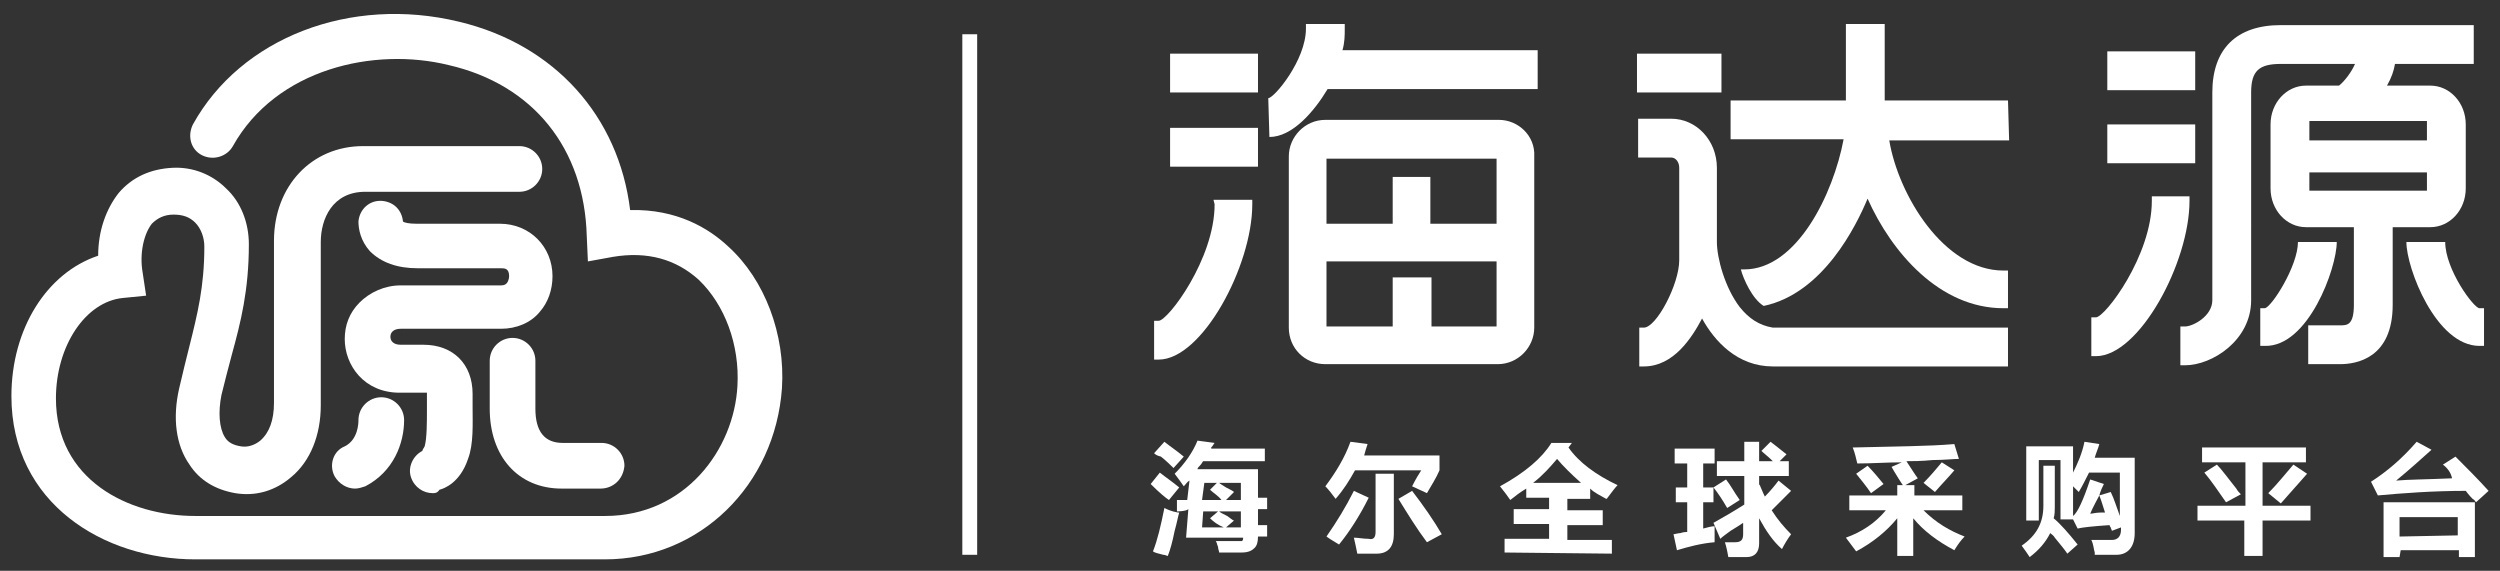
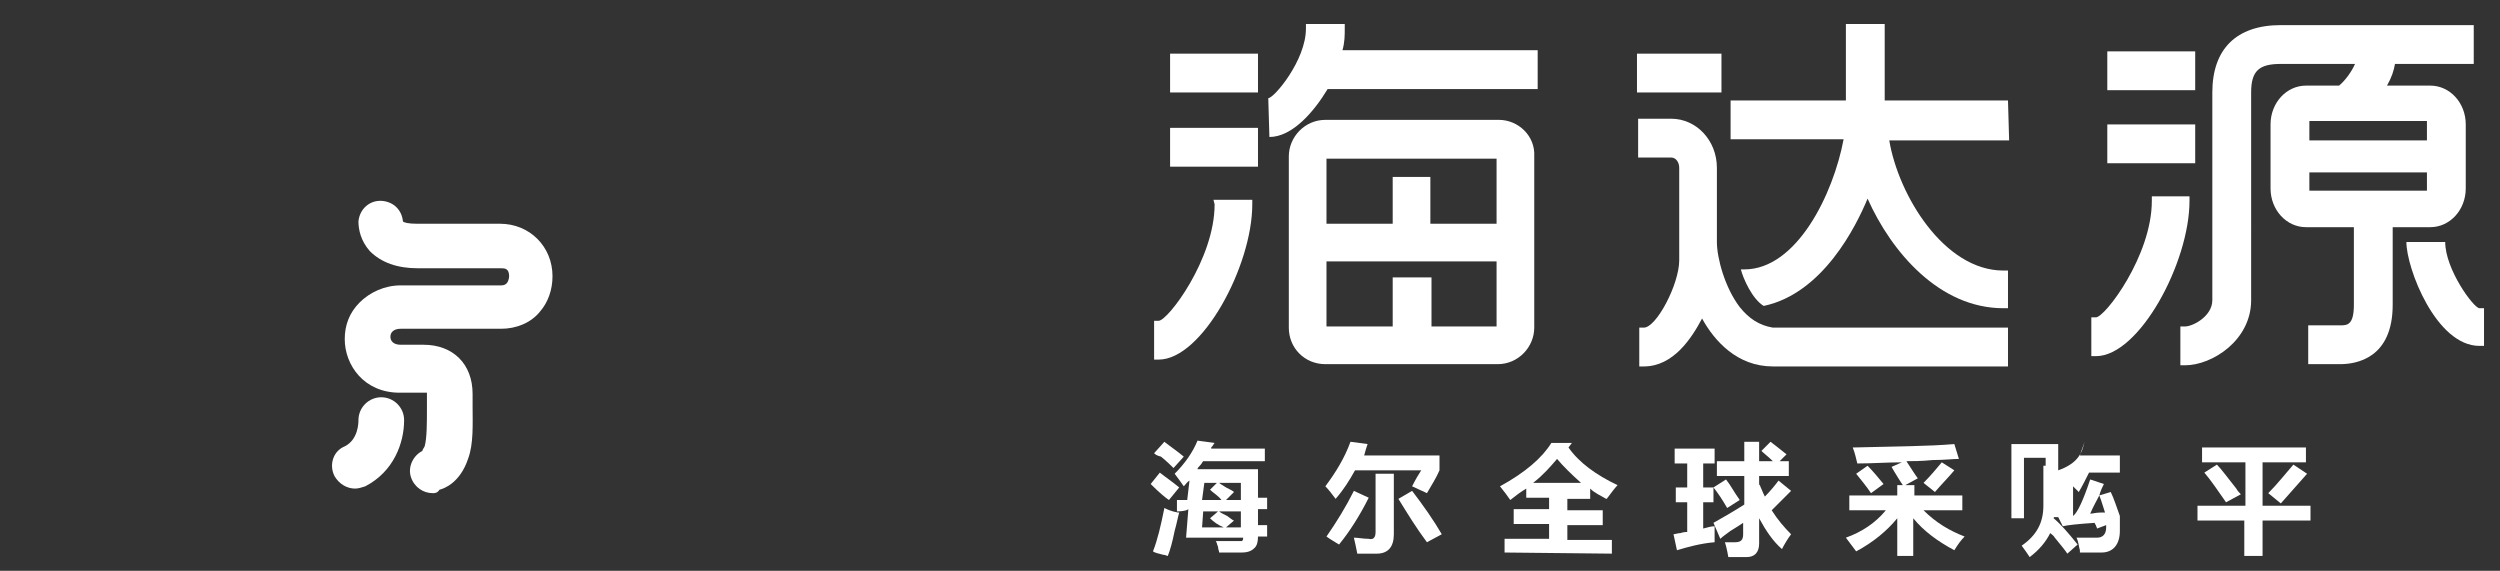
<svg xmlns="http://www.w3.org/2000/svg" version="1.1" id="图层_1" x="0px" y="0px" viewBox="0 0 219 50" style="enable-background:new 0 0 219 50;" xml:space="preserve">
  <rect x="0" y="0" width="219" height="50" fill="#333333" stroke="none" />
  <style type="text/css">
	.st0{fill:#FFFFFF;}
</style>
  <g>
-     <rect x="84.3" y="3" class="st0" width="1.3" height="45.6" />
    <rect x="102.5" y="4.7" class="st0" width="7.7" height="3.4" />
    <rect x="102.5" y="11.2" class="st0" width="7.7" height="3.4" />
    <path class="st0" d="M106.4,17.9c0,4.8-4.1,10.2-4.9,10.2h-0.4v3.4h0.4c3.8,0,8.2-8.2,8.2-13.6v-0.4h-3.4L106.4,17.9L106.4,17.9z" />
    <path class="st0" d="M117.8,2.5V2.1h-3.4v0.4c0,2.8-2.8,6.1-3.3,6.1l0.1,3.4c2,0,3.9-2.2,5.1-4.2h18.4V4.4h-17.1   C117.8,3.7,117.8,3.1,117.8,2.5z" />
    <path class="st0" d="M131.3,10.5h-15.2c-1.8,0-3.2,1.5-3.2,3.2v15c0,1.8,1.4,3.2,3.2,3.2h15.1c1.8,0,3.2-1.5,3.2-3.2v-15   C134.5,11.9,133,10.5,131.3,10.5z M122,24.3v4.3l-5.8,0v-5.7h14.9l0,5.7l-5.7,0v-4.3L122,24.3L122,24.3z M122,15.5v4.1h-5.8v-5.7   l14.9,0l0,5.7h-5.8v-4.1H122z" />
    <rect x="143.4" y="4.7" class="st0" width="7.4" height="3.4" />
    <rect x="184.6" y="4.5" class="st0" width="7.7" height="3.4" />
    <rect x="184.6" y="10.9" class="st0" width="7.7" height="3.4" />
    <path class="st0" d="M191.9,17.2h-3.4v0.4c0,4.8-4.1,10.2-4.9,10.2h-0.4v3.4h0.4c3.8,0,8.2-8.2,8.2-13.6V17.2z" />
    <path class="st0" d="M216,16.5v-5.6c0-1.9-1.4-3.4-3.1-3.4h-3.8c0.4-0.7,0.6-1.3,0.7-1.9h6.9V2.2h-16.9c-3.9,0-6,2.1-6,5.9v18.2   c0,1.4-1.7,2.3-2.4,2.3H191V32h0.4c2.4,0,5.8-2.2,5.8-5.7V8.1c0-1.9,0.7-2.5,2.6-2.5h6.5c-0.3,0.7-0.9,1.5-1.4,1.9h-2.9   c-1.7,0-3.1,1.5-3.1,3.4v5.6c0,1.9,1.4,3.4,3.1,3.4h4.2v6.8c0,1.8-0.6,1.8-1.2,1.8h-2.8v3.4h2.8c1.4,0,4.6-0.5,4.6-5.2v-6.8h3.3   C214.6,19.9,216,18.4,216,16.5z M212.6,15.1v1.6v0h-10.3v0v-1.6C202.3,15.1,212.6,15.1,212.6,15.1z M202.3,12.3v-1.7v0h10.3v0v1.7   H202.3z" />
-     <path class="st0" d="M204.7,21.2h-3.4v0c0,2.1-2.3,5.7-2.9,5.8l-0.4,0v3.3h0.4C202.2,30.4,204.7,23.5,204.7,21.2L204.7,21.2   L204.7,21.2z" />
    <path class="st0" d="M217.2,27c-0.5,0-3-3.4-3-5.8v0h-3.4v0c0,2.3,2.6,9.1,6.4,9.1h0.4V27H217.2z" />
    <g>
      <path class="st0" d="M100.8,42.4l0.8-1c0.5,0.4,1.1,0.8,1.7,1.3l-0.9,1.1C102.1,43.6,101.6,43.2,100.8,42.4z M102,44.5    c0.2,0.1,0.6,0.3,1.2,0.4c0.1,0,0.1,0,0.1,0c-0.1,0.3-0.2,0.9-0.4,1.6c-0.2,1-0.4,1.7-0.6,2.2c-0.1,0-0.2-0.1-0.4-0.1    c-0.4-0.1-0.8-0.2-0.9-0.3C101.4,47.3,101.7,46,102,44.5z M101.1,39.7l0.9-1c0.5,0.4,1.1,0.8,1.7,1.3l-0.9,1    c-0.2-0.2-0.6-0.6-1.1-1C101.3,39.9,101.2,39.8,101.1,39.7z M103.1,44.8v-1h0.9l0.2-1.7c-0.2,0.1-0.3,0.3-0.5,0.5    c-0.2-0.3-0.5-0.7-0.8-1.1c0.9-0.9,1.6-1.9,2-2.9l1.5,0.2c-0.1,0.1-0.1,0.2-0.3,0.4c0,0.1,0,0.1,0,0.1h4.7v1.1h-5.4    c-0.1,0.1-0.1,0.2-0.3,0.4c-0.1,0.1-0.2,0.2-0.2,0.3h5.3c0,0.8,0,1.7,0,2.5h0.8v1h-0.8c0,0.5,0,0.9,0,1.4h0.8v1h-0.8    c0,0.5-0.1,0.8-0.3,1c-0.2,0.2-0.5,0.4-1.1,0.4c-0.3,0-0.9,0-2,0c0-0.1-0.1-0.3-0.1-0.5c-0.1-0.2-0.1-0.4-0.2-0.5    c0.7,0,1.2,0,1.6,0c0.3,0,0.6,0,0.7,0c0.1-0.1,0.1-0.2,0.1-0.3h-5l0.2-2.5C103.9,44.8,103.1,44.8,103.1,44.8z M106,45.4l0.7-0.6    h-1.3l-0.1,1.4h1.9C106.7,46,106.3,45.7,106,45.4z M106,42.9l0.6-0.6h-1.1l-0.2,1.5h1.7C106.7,43.4,106.3,43.2,106,42.9z     M108.1,45.6l-0.7,0.6h1.3c0-0.4,0-0.9,0-1.4h-1.9c0.1,0.1,0.3,0.2,0.7,0.4C107.8,45.4,108,45.6,108.1,45.6z M108.1,43.1l-0.7,0.7    h1.3c0-0.5,0-1,0-1.5h-1.9c0.1,0.1,0.3,0.2,0.6,0.4C107.8,42.9,108,43,108.1,43.1z" />
      <path class="st0" d="M118.3,38.7l1.5,0.2c-0.1,0.3-0.2,0.6-0.3,1h6.6v1.3c-0.3,0.7-0.7,1.3-1.1,2l-1.3-0.6    c0.3-0.6,0.6-1.1,0.8-1.4h-5.8c-0.5,0.9-1,1.7-1.7,2.5c-0.3-0.4-0.6-0.8-0.9-1.1C117,41.4,117.8,40.1,118.3,38.7z M118.6,43    l1.3,0.6c-0.8,1.6-1.7,3-2.6,4.1c-0.3-0.2-0.7-0.4-1.1-0.7C117.1,45.7,117.9,44.4,118.6,43z M120.5,46.6v-5.1h1.6v5.3    c0,1.1-0.5,1.7-1.5,1.7c-0.2,0-0.5,0-0.9,0c-0.4,0-0.7,0-0.8,0c-0.1-0.5-0.2-1-0.3-1.4c0.4,0,0.8,0.1,1.3,0.1    C120.3,47.3,120.5,47.1,120.5,46.6z M122.5,43.7l1.2-0.7c1,1.3,1.9,2.6,2.6,3.8l-1.3,0.7C124.1,46.3,123.3,45,122.5,43.7z" />
      <path class="st0" d="M131.8,48.4v-1.2h3.9v-1.3h-3.1v-1.3h3.1v-1h-2v-0.8c-0.5,0.3-0.9,0.6-1.4,1c-0.2-0.3-0.5-0.7-0.9-1.2    c2.2-1.2,3.7-2.5,4.5-3.8h1.8l-0.3,0.4c0.9,1.3,2.4,2.4,4.3,3.3c-0.2,0.2-0.5,0.6-0.8,1c-0.1,0.1-0.1,0.2-0.2,0.2    c-0.5-0.3-1-0.5-1.4-0.9v0.9h-2v1h3.1v1.3h-3.1v1.3h3.9v1.2L131.8,48.4L131.8,48.4z M136.4,40.2c-0.6,0.7-1.2,1.4-2.1,2.1h4.2    C137.6,41.5,136.9,40.8,136.4,40.2z" />
      <path class="st0" d="M146.9,48.2l-0.3-1.4c0.1,0,0.4-0.1,0.6-0.1c0.3-0.1,0.5-0.1,0.6-0.1V44h-1v-1.3h1v-2.1h-1.1v-1.3h3.5v1.3h-1    v2.1h0.9V44h-0.9v2.3c0.4-0.1,0.7-0.2,1-0.2c0,0.5,0,1,0,1.4C149,47.6,147.9,47.9,146.9,48.2z M154.3,39.5l0.8-0.8    c0.4,0.3,0.9,0.7,1.4,1.1l-0.6,0.6h0.8v1.3h-2.6v0.7c0,0.1,0.1,0.1,0.1,0.2c0.1,0.2,0.2,0.5,0.4,0.9c0.5-0.5,0.9-1,1.2-1.4    l1.1,0.9c-0.5,0.5-1.1,1.1-1.7,1.7c0.5,0.8,1.1,1.5,1.7,2.1c-0.3,0.4-0.6,0.9-0.8,1.3c-0.8-0.7-1.4-1.6-2-2.7v2.2    c0,0.8-0.4,1.2-1.1,1.2c-0.4,0-0.9,0-1.6,0c-0.1-0.6-0.2-1-0.3-1.3c0.1,0,0.2,0,0.4,0c0.2,0,0.4,0,0.5,0c0.5,0,0.7-0.2,0.7-0.7v-1    c-0.3,0.2-0.6,0.4-1.1,0.7c-0.4,0.3-0.7,0.5-0.9,0.7l-0.6-1.4c0.7-0.4,1.6-0.9,2.7-1.6v-2.5h-2.4v-1.3h2.4v-1.7h1.3v1.7h1.2    C154.9,40,154.5,39.7,154.3,39.5z M150.1,42.7l1.1-0.7c0.4,0.5,0.7,1.1,1.2,1.8l-1.1,0.7C150.9,43.8,150.5,43.2,150.1,42.7z" />
      <path class="st0" d="M162,44.7v-1.3h4.2v-0.9h0.5c-0.1-0.1-0.2-0.3-0.4-0.6c-0.3-0.5-0.5-0.8-0.6-1l0.9-0.4    c-1.3,0-2.6,0.1-3.9,0.1c-0.1-0.4-0.2-0.9-0.4-1.4c3.7-0.1,6.6-0.1,8.9-0.3l0.4,1.3c-0.5,0-1.3,0.1-2.3,0.1    c-1,0.1-1.8,0.1-2.3,0.1c0.4,0.6,0.7,1.1,1,1.5l-1.1,0.6h0.8v0.9h4.2v1.3h-3.4c1.1,1.1,2.3,1.8,3.6,2.3c-0.3,0.3-0.6,0.7-0.9,1.2    c-1.5-0.8-2.7-1.7-3.6-2.8v3.3h-1.4v-3.3c-0.9,1.1-2.1,2.1-3.6,2.9c-0.3-0.4-0.6-0.8-0.9-1.2c1.4-0.5,2.6-1.3,3.5-2.4L162,44.7    L162,44.7z M162.6,41.5l1-0.7c0.5,0.5,0.9,1,1.4,1.6l-1.1,0.8C163.5,42.6,163,42,162.6,41.5z M170.1,40.5l1.1,0.7    c-0.5,0.6-1.1,1.2-1.7,1.9l-1-0.8C169.1,41.7,169.6,41.1,170.1,40.5z" />
-       <path class="st0" d="M179,44.3v-3.5h1v3.6c0,0.3,0,0.7-0.1,1c0.6,0.5,1.3,1.3,2.1,2.3l-0.9,0.8c-0.2-0.3-0.6-0.8-1.1-1.4    c-0.1-0.2-0.3-0.3-0.4-0.4c-0.4,0.8-1,1.5-1.8,2.1c-0.2-0.3-0.4-0.6-0.7-1C178.4,46.9,179,45.8,179,44.3z M182.6,38.7l1.3,0.2    c-0.1,0.4-0.3,0.8-0.4,1.2h3.5c0,0.8,0,2,0,3.6c0,1.4,0,2.3,0,3c0,1.2-0.6,1.9-1.6,1.9c-0.3,0-0.9,0-1.9,0c0,0,0-0.1,0-0.2    c-0.1-0.3-0.1-0.7-0.3-1.1c0.4,0,0.9,0,1.4,0c0.2,0,0.3,0,0.4,0c0.5,0,0.8-0.3,0.8-0.9c0-0.1,0-0.1,0-0.2l-0.8,0.3    c0-0.1-0.1-0.2-0.1-0.3c-0.1-0.1-0.1-0.2-0.1-0.2c-1.5,0.1-2.4,0.2-2.8,0.3l-0.4-0.8h-1.1v-5.2h-1.9v5.3h-1.1v-6.5h4.1v2.3    C182,40.6,182.4,39.7,182.6,38.7z M183.9,43.4l1-0.3c0.3,0.6,0.5,1.3,0.8,2.1c0-1,0-2.3,0-3.8H183c-0.3,0.6-0.6,1.2-0.9,1.7    c-0.2-0.2-0.3-0.3-0.5-0.5v2.6c0.4-0.3,0.9-1.4,1.5-3.2l1.2,0.4C184.2,42.6,184,43,183.9,43.4c-0.2,0.4-0.5,0.9-0.8,1.6    c0.2,0,0.5-0.1,0.9-0.1c0.2,0,0.4,0,0.4,0C184.2,44.3,184.1,43.9,183.9,43.4z" />
+       <path class="st0" d="M179,44.3v-3.5h1v3.6c0,0.3,0,0.7-0.1,1c0.6,0.5,1.3,1.3,2.1,2.3l-0.9,0.8c-0.2-0.3-0.6-0.8-1.1-1.4    c-0.1-0.2-0.3-0.3-0.4-0.4c-0.4,0.8-1,1.5-1.8,2.1c-0.2-0.3-0.4-0.6-0.7-1C178.4,46.9,179,45.8,179,44.3z M182.6,38.7c-0.1,0.4-0.3,0.8-0.4,1.2h3.5c0,0.8,0,2,0,3.6c0,1.4,0,2.3,0,3c0,1.2-0.6,1.9-1.6,1.9c-0.3,0-0.9,0-1.9,0c0,0,0-0.1,0-0.2    c-0.1-0.3-0.1-0.7-0.3-1.1c0.4,0,0.9,0,1.4,0c0.2,0,0.3,0,0.4,0c0.5,0,0.8-0.3,0.8-0.9c0-0.1,0-0.1,0-0.2l-0.8,0.3    c0-0.1-0.1-0.2-0.1-0.3c-0.1-0.1-0.1-0.2-0.1-0.2c-1.5,0.1-2.4,0.2-2.8,0.3l-0.4-0.8h-1.1v-5.2h-1.9v5.3h-1.1v-6.5h4.1v2.3    C182,40.6,182.4,39.7,182.6,38.7z M183.9,43.4l1-0.3c0.3,0.6,0.5,1.3,0.8,2.1c0-1,0-2.3,0-3.8H183c-0.3,0.6-0.6,1.2-0.9,1.7    c-0.2-0.2-0.3-0.3-0.5-0.5v2.6c0.4-0.3,0.9-1.4,1.5-3.2l1.2,0.4C184.2,42.6,184,43,183.9,43.4c-0.2,0.4-0.5,0.9-0.8,1.6    c0.2,0,0.5-0.1,0.9-0.1c0.2,0,0.4,0,0.4,0C184.2,44.3,184.1,43.9,183.9,43.4z" />
      <path class="st0" d="M192.5,45.6v-1.3h4.2v-3.8h-3.8v-1.3h9.1v1.3h-3.8v3.8h4.2v1.3h-4.2v3.1h-1.6v-3.1H192.5z M193.1,41.4    l1.1-0.7c0.4,0.4,0.9,1.1,1.7,2.1c0.1,0.2,0.3,0.4,0.4,0.5L195,44C194.3,43,193.7,42.1,193.1,41.4z M200.9,40.7l1.2,0.8    c-0.8,0.9-1.5,1.7-2.3,2.6l-1.1-0.9C199.5,42.4,200.2,41.5,200.9,40.7z" />
-       <path class="st0" d="M214,40.7l1.1-0.7c1,1,2,2,2.9,3l-1.1,1c-0.1-0.1-0.1-0.2-0.3-0.3c-0.1-0.1-0.3-0.3-0.6-0.7    c-2.9,0-5.5,0.2-7.7,0.4l-0.6-1.2c1.4-0.9,2.7-2,4-3.5l1.3,0.7c-1,0.9-2,1.8-3.1,2.7c1.1-0.1,2.7-0.1,4.9-0.2    C214.7,41.4,214.4,41,214,40.7z M210.2,48.8h-1.4V44h8v4.8h-1.4v-0.6h-5.1L210.2,48.8L210.2,48.8z M215.3,46.9v-1.6h-5.1V47    L215.3,46.9L215.3,46.9z" />
    </g>
    <g>
      <path class="st0" d="M152.4,26.9L152.4,26.9L152.4,26.9L152.4,26.9L152.4,26.9L152.4,26.9L152.4,26.9c-1.3-1.7-2-4.3-2-5.7v-6.5    c0-2.4-1.8-4.3-4-4.3h-2.9v3.4h2.9c0.4,0,0.7,0.4,0.7,0.9v8.1c0,2.1-2,5.9-3.1,5.9h-0.4v3.4h0.4c2.6,0,4.2-2.5,5.1-4.2    c1.1,2,3.1,4.2,6.2,4.2h20.6v-3.4h-20.6C154.1,28.5,153.2,27.9,152.4,26.9z" />
      <path class="st0" d="M175.9,8.8h-10.8V2.1h-3.4v6.7h-10.1v3.4h9.9c-0.9,4.8-4.1,11.4-8.7,11.4h-0.3c0.2,0.8,1,2.6,2,3.2    c5.2-1.1,8.1-7,9.1-9.4c2.1,4.7,6.3,9.6,11.9,9.6h0.4v-3.3h-0.4c-5.2,0-9.2-6.6-10-11.4h10.5L175.9,8.8L175.9,8.8z" />
    </g>
    <g>
-       <path class="st0" d="M53,49H17.1C9.1,49,1,44.1,1,34.7c0-5.9,3.1-10.8,7.6-12.3c0-2.2,0.7-4.1,1.8-5.5c1.2-1.4,2.8-2.1,4.7-2.2    c1.8-0.1,3.5,0.6,4.7,1.8c1.3,1.2,2,3,2,4.9c0,4-0.7,6.8-1.5,9.7c-0.3,1.1-0.6,2.3-0.9,3.5c-0.3,1.5-0.2,2.9,0.3,3.7    c0.3,0.5,0.8,0.7,1.4,0.8s1.2-0.1,1.7-0.5c0.8-0.7,1.2-1.8,1.2-3.3V21.1c0-4.8,3.3-8.3,7.8-8.3h13.7c1.1,0,2,0.9,2,2s-0.9,2-2,2    H32c-2.9,0-3.9,2.4-3.9,4.4v14.3c0,2.6-0.9,4.9-2.6,6.3c-1.4,1.2-3.1,1.7-4.9,1.4c-1.7-0.3-3.1-1.1-4-2.5    c-1.2-1.7-1.5-4.1-0.9-6.7c0.3-1.3,0.6-2.5,0.9-3.7c0.7-2.8,1.3-5.2,1.3-8.7c0-0.8-0.3-1.6-0.8-2.1c-0.5-0.5-1.1-0.7-1.9-0.7    c-0.8,0-1.4,0.3-1.9,0.8c-0.7,0.9-1.1,2.6-0.8,4.3l0.3,2l-2,0.2c-3.3,0.3-5.9,4.2-5.9,8.8c0,7.1,6.3,10.3,12.2,10.3H53    c7,0,11.3-5.8,11.6-11.4c0.2-3.6-1.1-7.1-3.4-9.3c-2-1.8-4.5-2.5-7.5-2l-2.2,0.4l-0.1-2.2C51.2,13,46.7,7.4,39.3,5.7    C32.8,4.1,24.2,6,20.4,12.8c-0.5,0.9-1.7,1.3-2.7,0.8s-1.3-1.7-0.8-2.7c4.2-7.6,13.8-11.3,23.3-9c8.4,2,14,8.3,15,16.5    c4.1-0.1,6.9,1.6,8.6,3.2c3.2,2.9,5,7.7,4.7,12.4C67.9,42.5,61.3,49,53,49z" />
      <path class="st0" d="M37.9,43.2c-0.8,0-1.6-0.5-1.9-1.4c-0.3-0.9,0.2-1.9,1-2.3c0-0.1,0.1-0.2,0.2-0.4c0.2-0.7,0.2-2.1,0.2-3.2    c0-0.4,0-0.8,0-1.2c0-0.2,0-0.3,0-0.3c-0.1,0-0.2,0-0.4,0h-2c-3.1,0-4.8-2.4-4.8-4.7c0-1.2,0.4-2.3,1.3-3.2    c0.9-0.9,2.2-1.5,3.6-1.5h8.8c0.3,0,0.4-0.1,0.5-0.2c0.1-0.1,0.2-0.4,0.2-0.6c0-0.7-0.4-0.7-0.7-0.7h-7.3c-1.8,0-3.2-0.5-4.2-1.5    c-0.8-0.9-1-1.9-1-2.6c0.1-1.1,1-1.9,2.1-1.8c1,0.1,1.7,0.8,1.8,1.8c0.1,0.1,0.5,0.2,1.2,0.2h7.3c2.6,0,4.6,2,4.6,4.6    c0,1.2-0.4,2.3-1.1,3.1c-0.8,1-2.1,1.5-3.4,1.5h-8.8c-0.6,0-0.9,0.3-0.9,0.7s0.3,0.7,0.9,0.7h2c2.6,0,4.3,1.7,4.3,4.3    c0,0.3,0,0.7,0,1.1c0,1.5,0.1,3.3-0.4,4.6c-0.7,2.1-2.1,2.6-2.5,2.7C38.3,43.2,38.1,43.2,37.9,43.2z M37.3,39.4L37.3,39.4    L37.3,39.4z M37.3,39.4C37.3,39.4,37.3,39.4,37.3,39.4C37.3,39.4,37.3,39.4,37.3,39.4z M37.3,39.4L37.3,39.4L37.3,39.4z     M37.4,34.3L37.4,34.3L37.4,34.3z M37.3,34.3L37.3,34.3L37.3,34.3z M35.2,19.7C35.2,19.7,35.2,19.8,35.2,19.7    C35.2,19.8,35.2,19.7,35.2,19.7z" />
      <path class="st0" d="M31.1,42.8c-0.7,0-1.4-0.4-1.8-1.1c-0.5-1-0.1-2.2,0.9-2.6c1.2-0.6,1.2-2.1,1.2-2.3c0-1.1,0.9-2,2-2    c1.1,0,2,0.9,2,2c0,2-0.9,4.5-3.4,5.8C31.7,42.7,31.4,42.8,31.1,42.8z" />
-       <path class="st0" d="M52.6,42.8h-3.4c-3.8,0-6.3-2.8-6.3-7v-4.2c0-1.1,0.9-2,2-2c1.1,0,2,0.9,2,2v4.2c0,2,0.8,3,2.4,3h3.4    c1.1,0,2,0.9,2,2C54.6,42,53.7,42.8,52.6,42.8z" />
    </g>
  </g>
</svg>